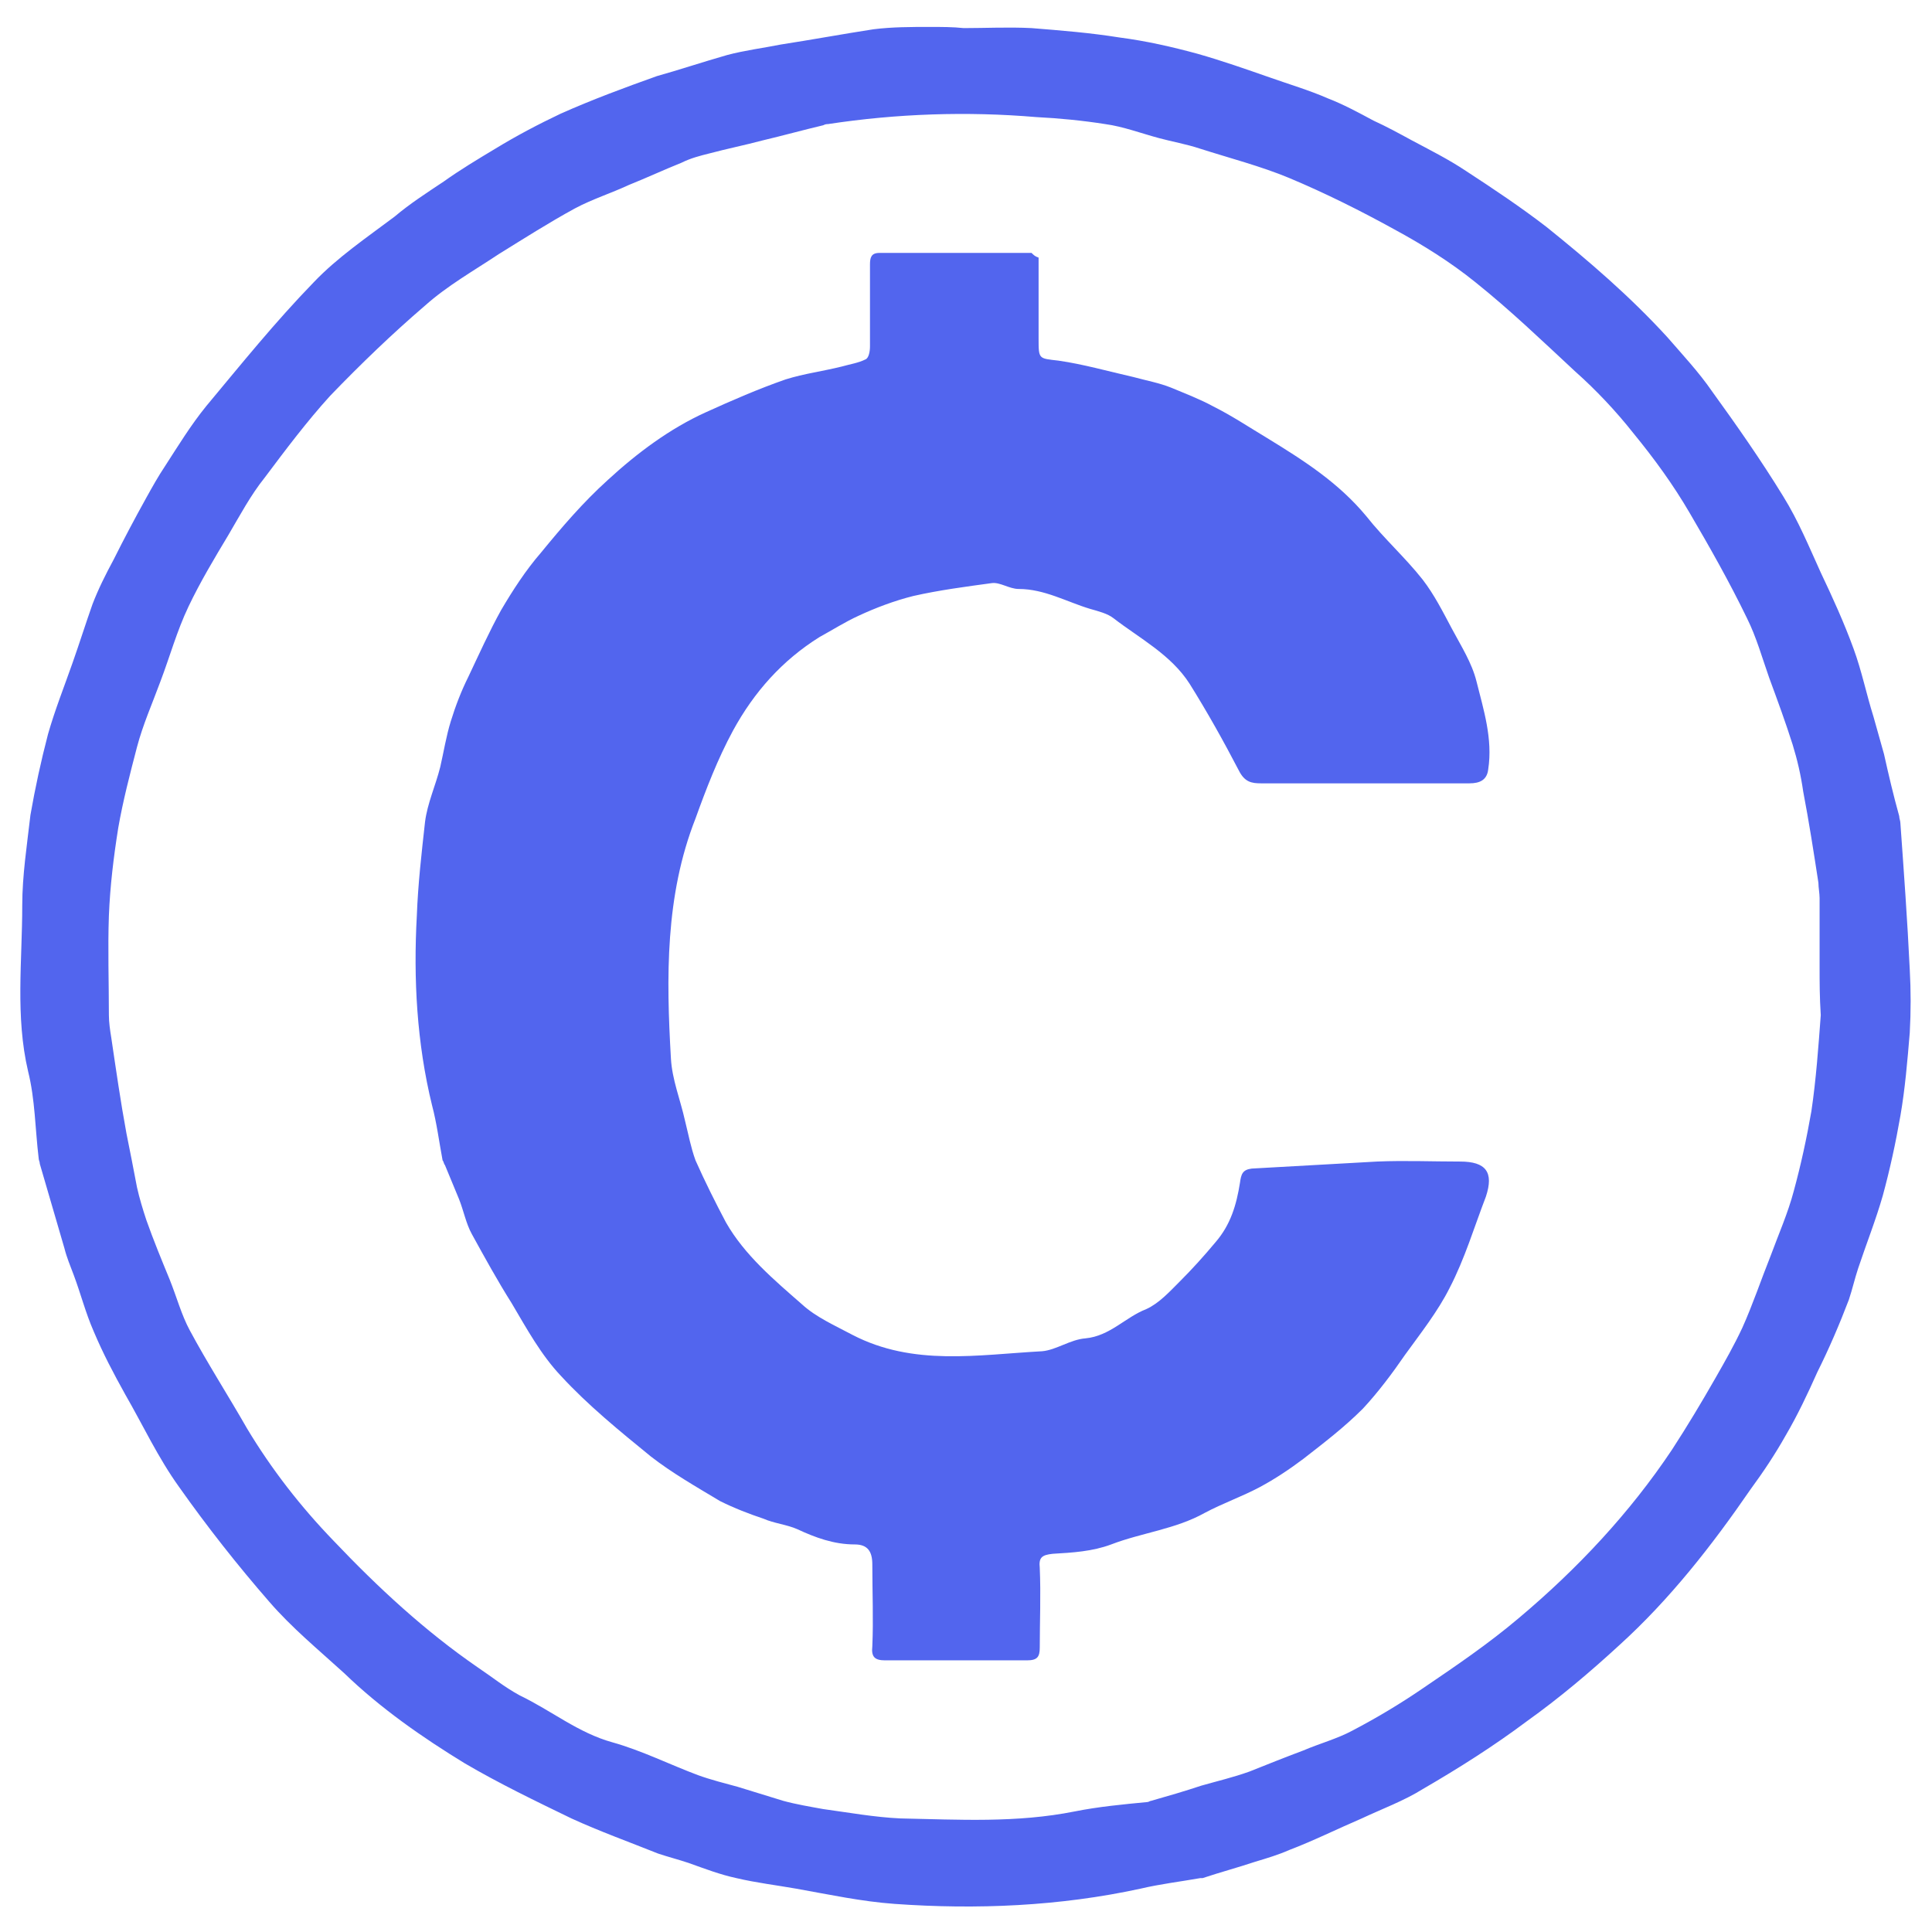
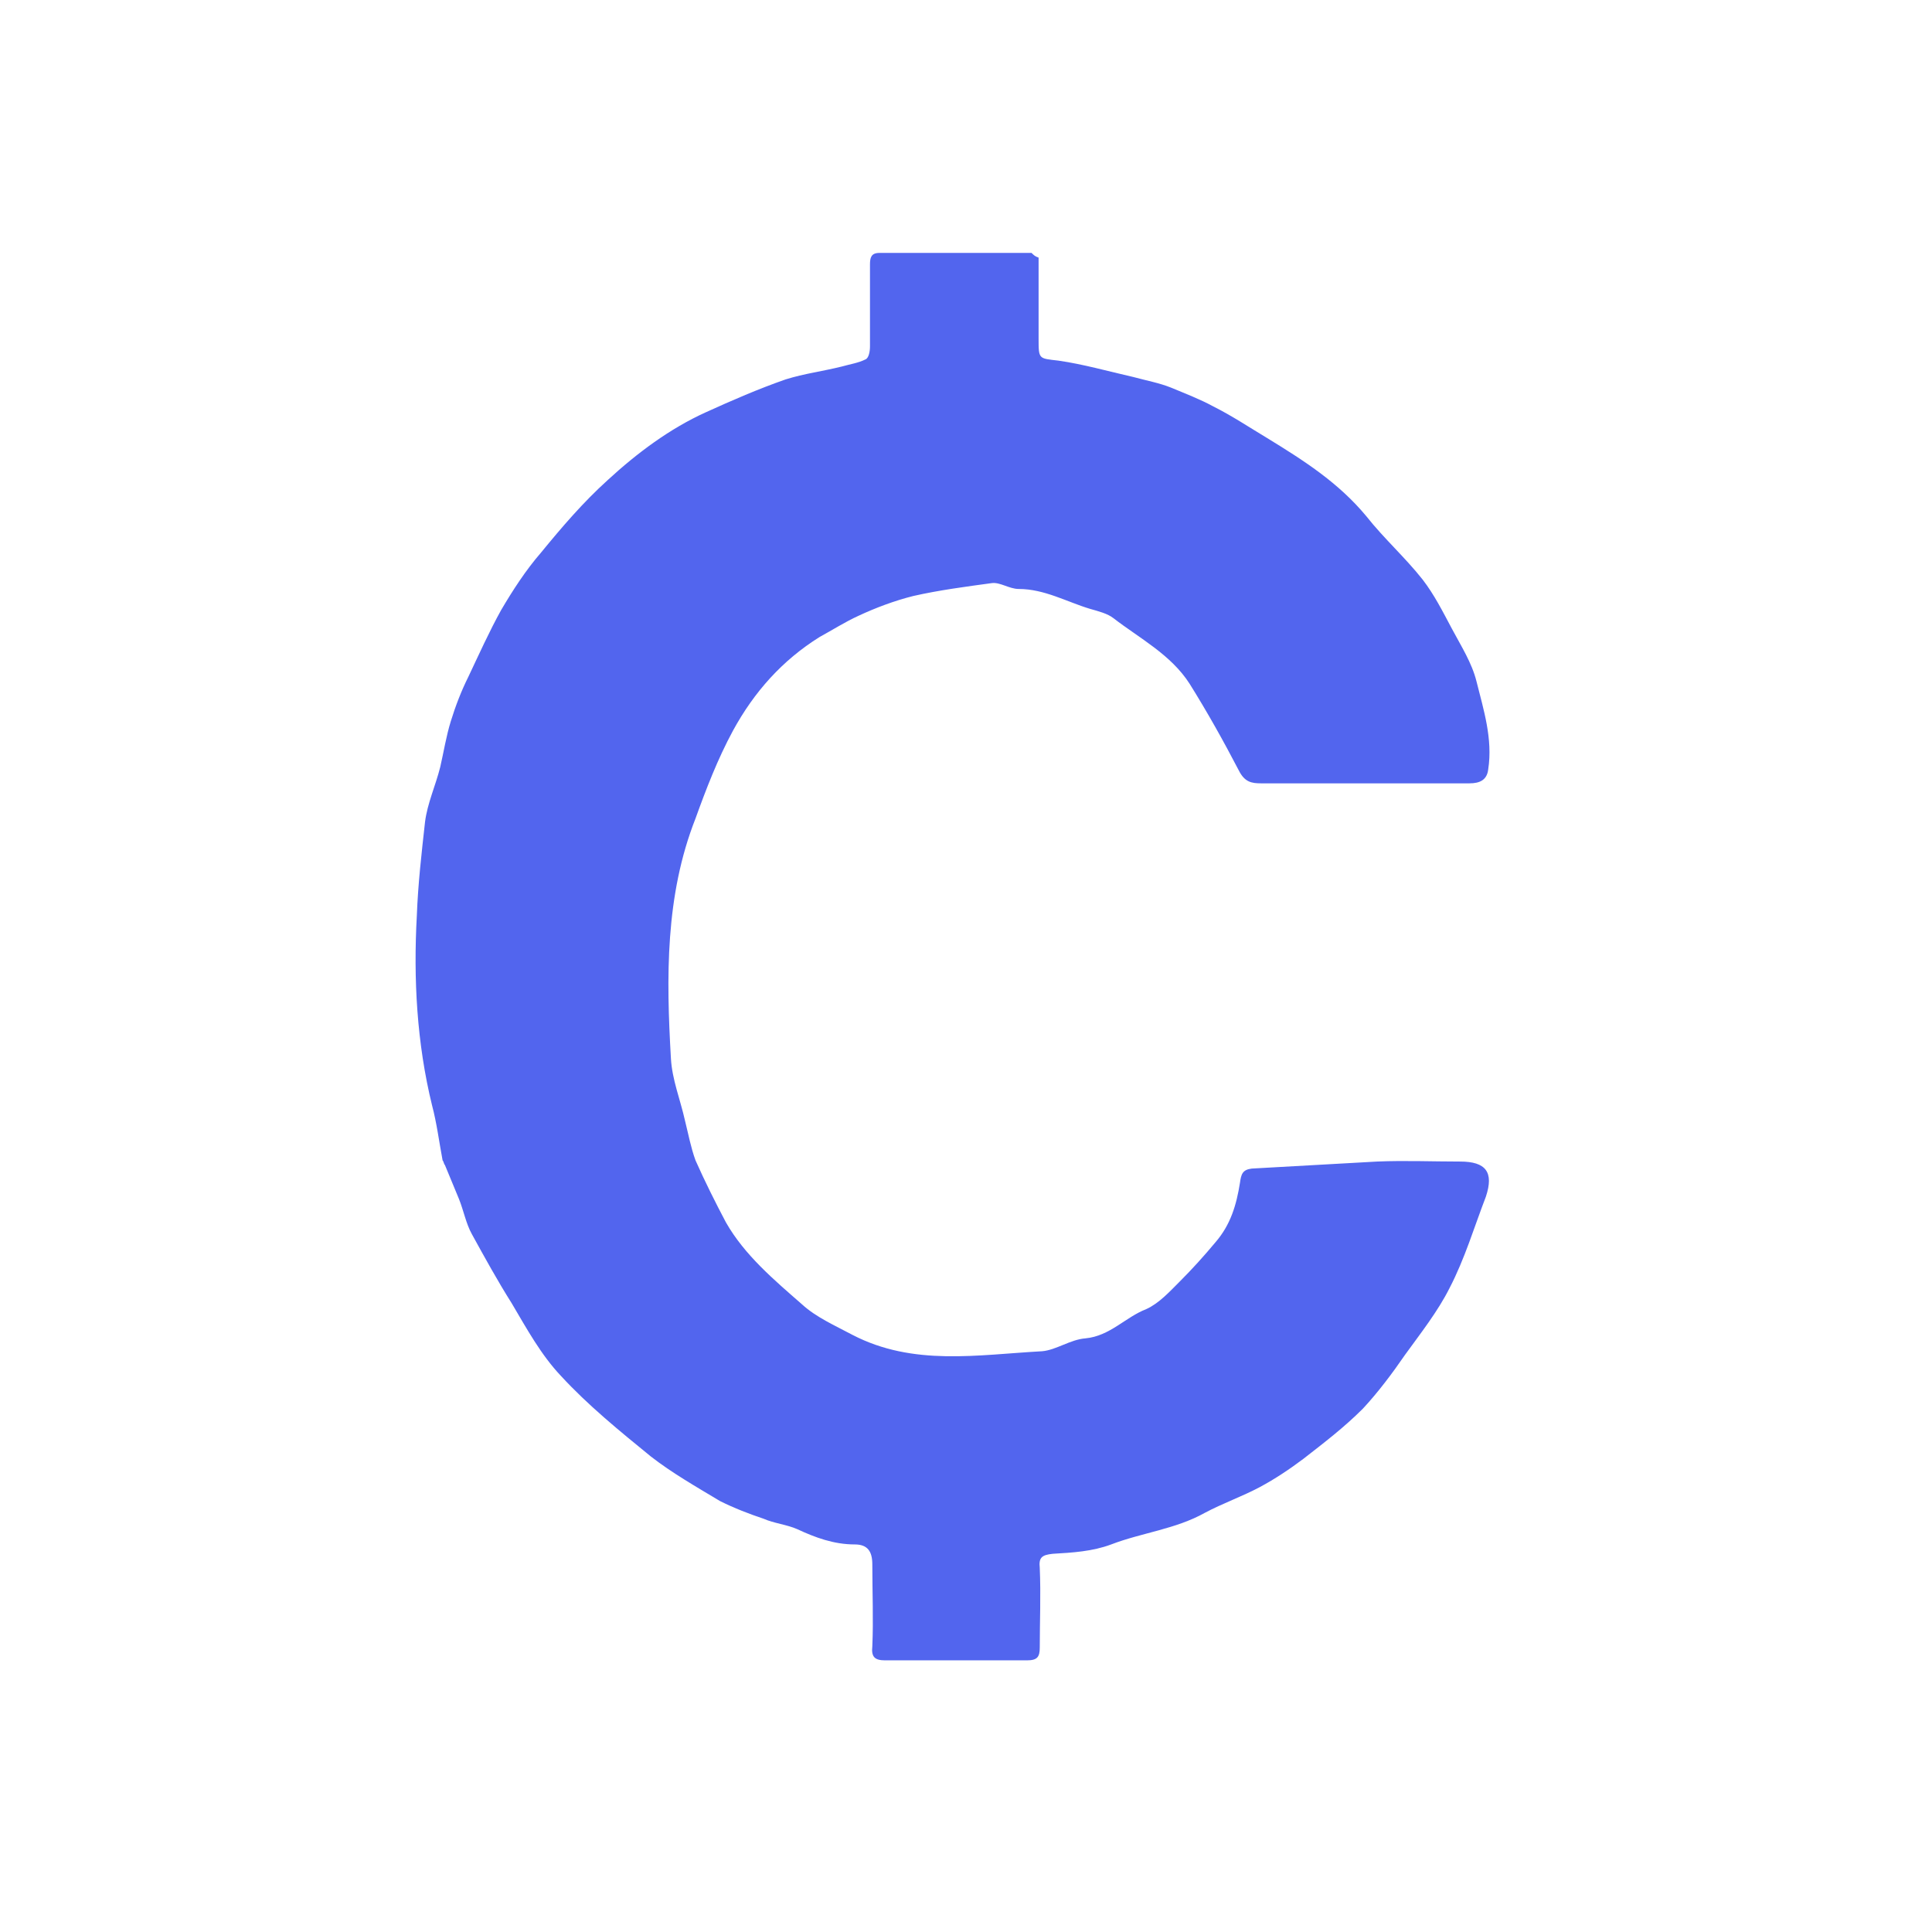
<svg xmlns="http://www.w3.org/2000/svg" version="1.1" id="Layer_1" x="0px" y="0px" viewBox="0 0 165 165" style="enable-background:new 0 0 165 165;" xml:space="preserve">
  <style type="text/css">
	.st0{fill:#5265EE;}
</style>
-   <path class="st0" d="M82.3,2.4c1.9,0,3.8-0.1,5.8,0c2.5,0.2,5,0.4,7.5,0.8c2.3,0.3,4.5,0.8,6.7,1.4c2.1,0.6,4.1,1.3,6.1,2  c1.7,0.6,3.4,1.1,5,1.8c1.3,0.5,2.6,1.2,3.9,1.9c1.1,0.5,2.2,1.1,3.3,1.7c1.5,0.8,3.1,1.6,4.6,2.6c2.3,1.5,4.7,3.1,6.9,4.8  c3.6,2.9,7.1,5.9,10.3,9.4c1.3,1.5,2.7,3,3.8,4.6c2.1,2.9,4.2,5.9,6.1,9c1.3,2.1,2.2,4.3,3.2,6.5c1,2.1,2,4.3,2.8,6.5  c0.7,1.9,1.1,3.9,1.7,5.8c0.3,1.1,0.6,2.1,0.9,3.2c0.4,1.8,0.8,3.5,1.3,5.3c0,0.2,0.1,0.4,0.1,0.6c0.3,4.2,0.6,8.3,0.8,12.5  c0.1,1.8,0.1,3.6,0,5.4c-0.2,2.4-0.4,4.8-0.8,7.1c-0.4,2.3-0.9,4.6-1.5,6.8c-0.6,2.1-1.4,4.1-2.1,6.2c-0.3,0.9-0.5,1.8-0.8,2.7  c-0.8,2.1-1.7,4.2-2.7,6.2c-0.8,1.8-1.7,3.7-2.7,5.4c-0.9,1.6-1.9,3.1-3,4.6c-3.3,4.8-6.9,9.4-11.2,13.3c-2.5,2.3-5.1,4.5-7.9,6.5  c-2.8,2.1-5.8,4-8.9,5.8c-1.6,1-3.5,1.7-5.2,2.5c-2.1,0.9-4.1,1.9-6.2,2.7c-0.9,0.4-1.9,0.7-2.9,1c-1.5,0.5-3,0.9-4.5,1.4  c-0.1,0-0.2,0-0.2,0c-1.7,0.3-3.4,0.5-5.1,0.9c-6.9,1.5-14,1.8-21,1.3c-2.8-0.2-5.6-0.8-8.4-1.3c-1.7-0.3-3.4-0.5-5.1-0.9  c-1.4-0.3-2.7-0.8-4.1-1.3c-0.9-0.3-1.7-0.5-2.6-0.8c-2.5-1-5-1.9-7.4-3c-3.1-1.5-6.2-3-9.1-4.7c-3.6-2.2-7.2-4.7-10.3-7.7  c-2.2-2-4.5-3.9-6.4-6.1c-2.7-3.1-5.3-6.4-7.7-9.8c-1.8-2.5-3.1-5.3-4.6-7.9c-1-1.8-1.9-3.5-2.7-5.4c-0.7-1.6-1.1-3.2-1.7-4.8  c-0.3-0.8-0.6-1.5-0.8-2.3c-0.7-2.4-1.4-4.8-2.1-7.2c0-0.2-0.1-0.3-0.1-0.5c-0.3-2.5-0.3-5-0.9-7.4c-1.1-4.7-0.5-9.4-0.5-14.2  c0-2.5,0.4-5.1,0.7-7.7c0.4-2.3,0.9-4.6,1.5-6.9c0.6-2.1,1.4-4.1,2.1-6.1c0.6-1.7,1.1-3.3,1.7-5c0.5-1.3,1.1-2.5,1.8-3.8  c0.9-1.8,1.8-3.5,2.8-5.3c0.5-0.9,1-1.8,1.6-2.7c1.1-1.7,2.2-3.5,3.5-5.1c3-3.6,5.9-7.2,9.2-10.6c2-2.1,4.5-3.8,6.9-5.6  c1.3-1.1,2.7-2,4.2-3c1.4-1,2.9-1.9,4.4-2.8c1.8-1.1,3.7-2.1,5.6-3c2.7-1.2,5.4-2.2,8.2-3.2C57.9,6,60,5.3,62.1,4.7  c1.5-0.4,3.1-0.6,4.6-0.9c2.6-0.4,5.3-0.9,7.9-1.3c1.6-0.2,3.2-0.2,4.8-0.2C80.4,2.3,81.4,2.3,82.3,2.4C82.3,2.4,82.3,2.4,82.3,2.4z   M155.4,82.6C155.3,82.6,155.3,82.6,155.4,82.6c0-2,0-3.9,0-5.9c0-0.4-0.1-0.9-0.1-1.3c-0.4-2.6-0.8-5.2-1.3-7.8  c-0.2-1.4-0.5-2.7-0.9-4c-0.6-1.9-1.3-3.8-2-5.7c-0.6-1.7-1.1-3.5-1.9-5.1c-1.5-3.1-3.2-6.1-4.9-9c-1.4-2.4-3-4.6-4.8-6.8  c-1.5-1.9-3.2-3.7-5-5.3c-2.8-2.6-5.5-5.2-8.5-7.6c-2.1-1.7-4.5-3.2-6.9-4.5c-2.9-1.6-5.9-3.1-9-4.4c-2.4-1-5.1-1.7-7.6-2.5  c-1.2-0.4-2.4-0.6-3.5-0.9c-1.5-0.4-3.1-1-4.6-1.2c-1.9-0.3-3.9-0.5-5.9-0.6c-5.9-0.5-11.9-0.3-17.8,0.6c-0.1,0-0.2,0-0.4,0.1  c-1.7,0.4-3.5,0.9-5.2,1.3c-1.5,0.4-3,0.7-4.5,1.1c-0.8,0.2-1.6,0.4-2.4,0.8c-1.5,0.6-3,1.3-4.5,1.9c-1.5,0.7-3.1,1.2-4.6,2  c-2.2,1.2-4.4,2.6-6.5,3.9c-2.1,1.4-4.4,2.7-6.3,4.4c-2.8,2.4-5.5,5-8.1,7.7c-2,2.2-3.8,4.6-5.6,7c-1.2,1.5-2.1,3.2-3.1,4.9  c-1.2,2-2.4,4-3.4,6.1c-1,2.1-1.6,4.3-2.4,6.4c-0.7,1.9-1.5,3.7-2,5.6c-0.6,2.3-1.2,4.6-1.6,6.9c-0.4,2.5-0.7,5-0.8,7.5  c-0.1,2.8,0,5.7,0,8.5c0,0.6,0.1,1.3,0.2,1.9c0.4,2.7,0.8,5.5,1.3,8.2c0.3,1.5,0.6,3,0.9,4.6c0.2,0.9,0.5,1.9,0.8,2.8  c0.6,1.7,1.3,3.4,2,5.1c0.6,1.5,1,3,1.7,4.3c1.5,2.8,3.3,5.6,4.9,8.4c2.1,3.5,4.6,6.7,7.4,9.6c3.8,4,7.8,7.7,12.3,10.8  c1.2,0.8,2.3,1.7,3.6,2.4c2.7,1.3,5,3.2,7.9,4c2.5,0.7,4.9,1.9,7.3,2.8c1.1,0.4,2.3,0.7,3.4,1c1.3,0.4,2.6,0.8,3.9,1.2  c1.1,0.3,2.3,0.5,3.4,0.7c2.2,0.3,4.4,0.7,6.6,0.8c5,0.1,9.9,0.4,14.9-0.6c2-0.4,4.1-0.6,6.2-0.8c0.1,0,0.2-0.1,0.3-0.1  c1.4-0.4,2.8-0.8,4.3-1.3c1.4-0.4,2.7-0.7,4.1-1.2c1.5-0.6,3-1.2,4.6-1.8c1.4-0.6,2.9-1,4.2-1.7c2.1-1.1,4.1-2.3,6-3.6  c2.8-1.9,5.6-3.8,8.2-6c5-4.2,9.5-9,13.1-14.4c1.3-2,2.5-4,3.7-6.1c0.8-1.4,1.6-2.8,2.3-4.3c0.9-2,1.6-4.1,2.4-6.1  c0.7-1.9,1.5-3.7,2-5.6c0.6-2.2,1.1-4.5,1.5-6.8c0.4-2.7,0.6-5.5,0.8-8.2C155.4,85.1,155.4,83.9,155.4,82.6z" />
  <path class="st0" d="M88.7,22c0,2.3,0,4.6,0,6.9c0,1.8,0,1.7,1.7,1.9c2.1,0.3,4.2,0.9,6.4,1.4c1.1,0.3,2.2,0.5,3.2,0.9  c1.2,0.5,2.5,1,3.6,1.6c1.6,0.8,3.1,1.8,4.6,2.7c3.1,1.9,6.1,3.8,8.5,6.7c1.5,1.9,3.3,3.5,4.8,5.4c1,1.3,1.7,2.7,2.5,4.2  c0.8,1.5,1.7,2.9,2.1,4.5c0.6,2.4,1.4,4.9,1,7.5c-0.1,0.9-0.7,1.2-1.6,1.2c-1.8,0-3.5,0-5.3,0c-4.2,0-8.3,0-12.5,0  c-0.8,0-1.4-0.1-1.9-1.1c-1.3-2.5-2.7-5-4.2-7.4c-1.6-2.5-4.3-3.9-6.5-5.6c-0.5-0.4-1.3-0.6-2-0.8c-2-0.6-3.9-1.7-6.1-1.7  c-0.8,0-1.6-0.6-2.3-0.5c-2.2,0.3-4.5,0.6-6.7,1.1c-1.6,0.4-3.2,1-4.7,1.7c-1.1,0.5-2.2,1.2-3.3,1.8c-3.2,2-5.6,4.7-7.4,8  c-1.3,2.4-2.3,5-3.2,7.5c-2.6,6.6-2.5,13.6-2.1,20.5c0.1,1.8,0.8,3.5,1.2,5.3c0.3,1.2,0.5,2.3,0.9,3.4c0.8,1.8,1.7,3.6,2.6,5.3  c1.6,2.8,4.1,4.9,6.5,7c1.2,1.1,2.8,1.8,4.3,2.6c5.2,2.7,10.7,1.7,16.2,1.4c1.2-0.1,2.4-1,3.7-1.1c2.1-0.2,3.4-1.8,5.2-2.5  c1.1-0.5,2-1.5,2.9-2.4c1-1,2-2.1,3-3.3c1.3-1.5,1.8-3.2,2.1-5.1c0.1-0.7,0.2-1.1,1-1.2c3.6-0.2,7.1-0.4,10.7-0.6  c2.4-0.1,4.7,0,7.1,0c2.2,0,2.9,0.9,2.2,3c-1,2.6-1.8,5.3-3.1,7.8c-1,2-2.5,3.9-3.8,5.7c-1.1,1.6-2.3,3.2-3.6,4.6  c-1.6,1.6-3.3,2.9-5.1,4.3c-1.2,0.9-2.4,1.7-3.7,2.4c-1.5,0.8-3.2,1.4-4.7,2.2c-2.5,1.4-5.4,1.7-8,2.7c-1.6,0.6-3.3,0.7-5,0.8  c-0.9,0.1-1.2,0.3-1.1,1.2c0.1,2.3,0,4.6,0,6.8c0,0.8-0.2,1.1-1.1,1.1c-4,0-8.1,0-12.1,0c-0.9,0-1.2-0.3-1.1-1.2c0.1-2.3,0-4.6,0-7  c0-1.1-0.4-1.7-1.5-1.7c-1.8,0-3.4-0.6-4.9-1.3c-0.9-0.4-2-0.5-2.9-0.9c-1.2-0.4-2.5-0.9-3.7-1.5c-2-1.2-4.1-2.4-5.9-3.8  c-2.7-2.2-5.4-4.4-7.7-6.9c-1.7-1.8-2.9-4-4.2-6.2c-1.2-1.9-2.3-3.9-3.4-5.9c-0.5-0.9-0.7-2-1.1-3c-0.4-1-0.8-1.9-1.2-2.9  c-0.1-0.1-0.1-0.3-0.2-0.4c-0.3-1.6-0.5-3.2-0.9-4.7c-1.3-5.3-1.6-10.8-1.3-16.2c0.1-2.7,0.4-5.3,0.7-8c0.2-1.6,0.9-3.1,1.3-4.7  c0.3-1.3,0.5-2.6,0.9-3.9c0.4-1.3,0.9-2.6,1.5-3.8c0.9-1.9,1.8-3.9,2.8-5.7c1-1.7,2.1-3.4,3.4-4.9c1.8-2.2,3.6-4.3,5.7-6.2  c2.5-2.3,5.3-4.4,8.4-5.8c2.2-1,4.5-2,6.8-2.8c1.6-0.5,3.2-0.7,4.8-1.1c0.7-0.2,1.4-0.3,2-0.6c0.3-0.1,0.4-0.7,0.4-1.1  c0-2.3,0-4.6,0-7c0-0.6,0.1-1,0.8-1c4.3,0,8.6,0,13,0C88.3,21.8,88.4,21.9,88.7,22z" />
</svg>